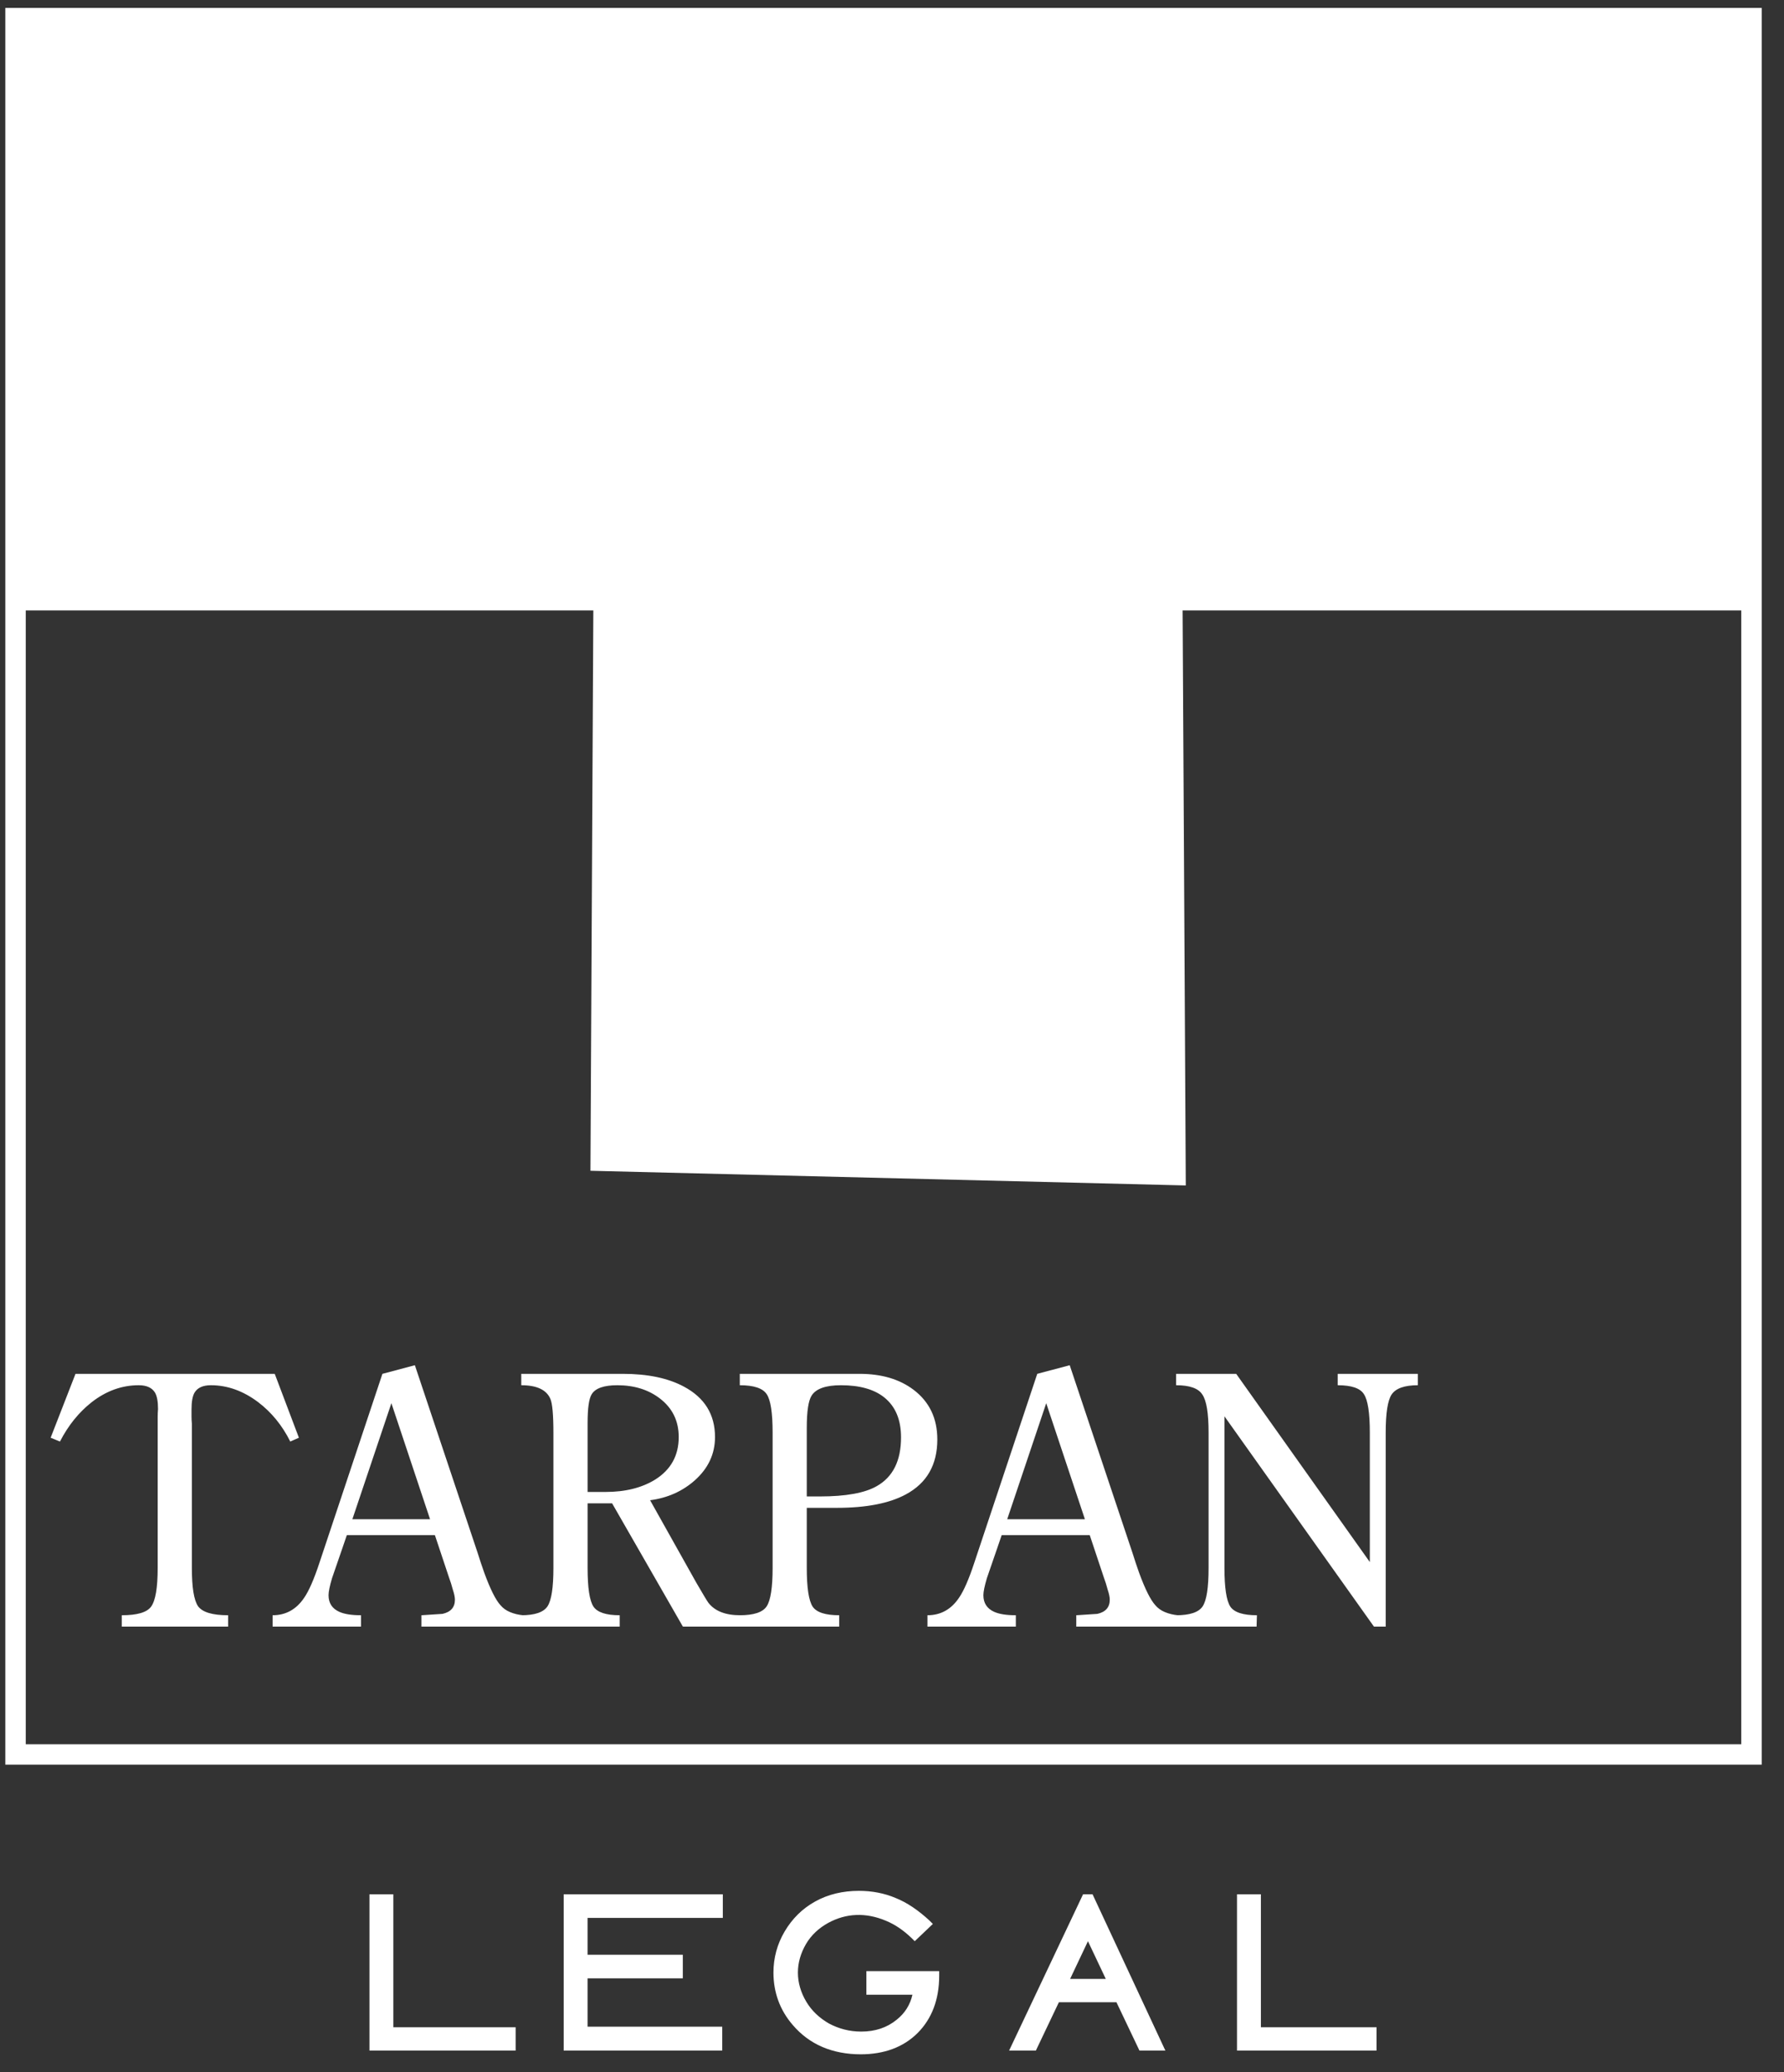
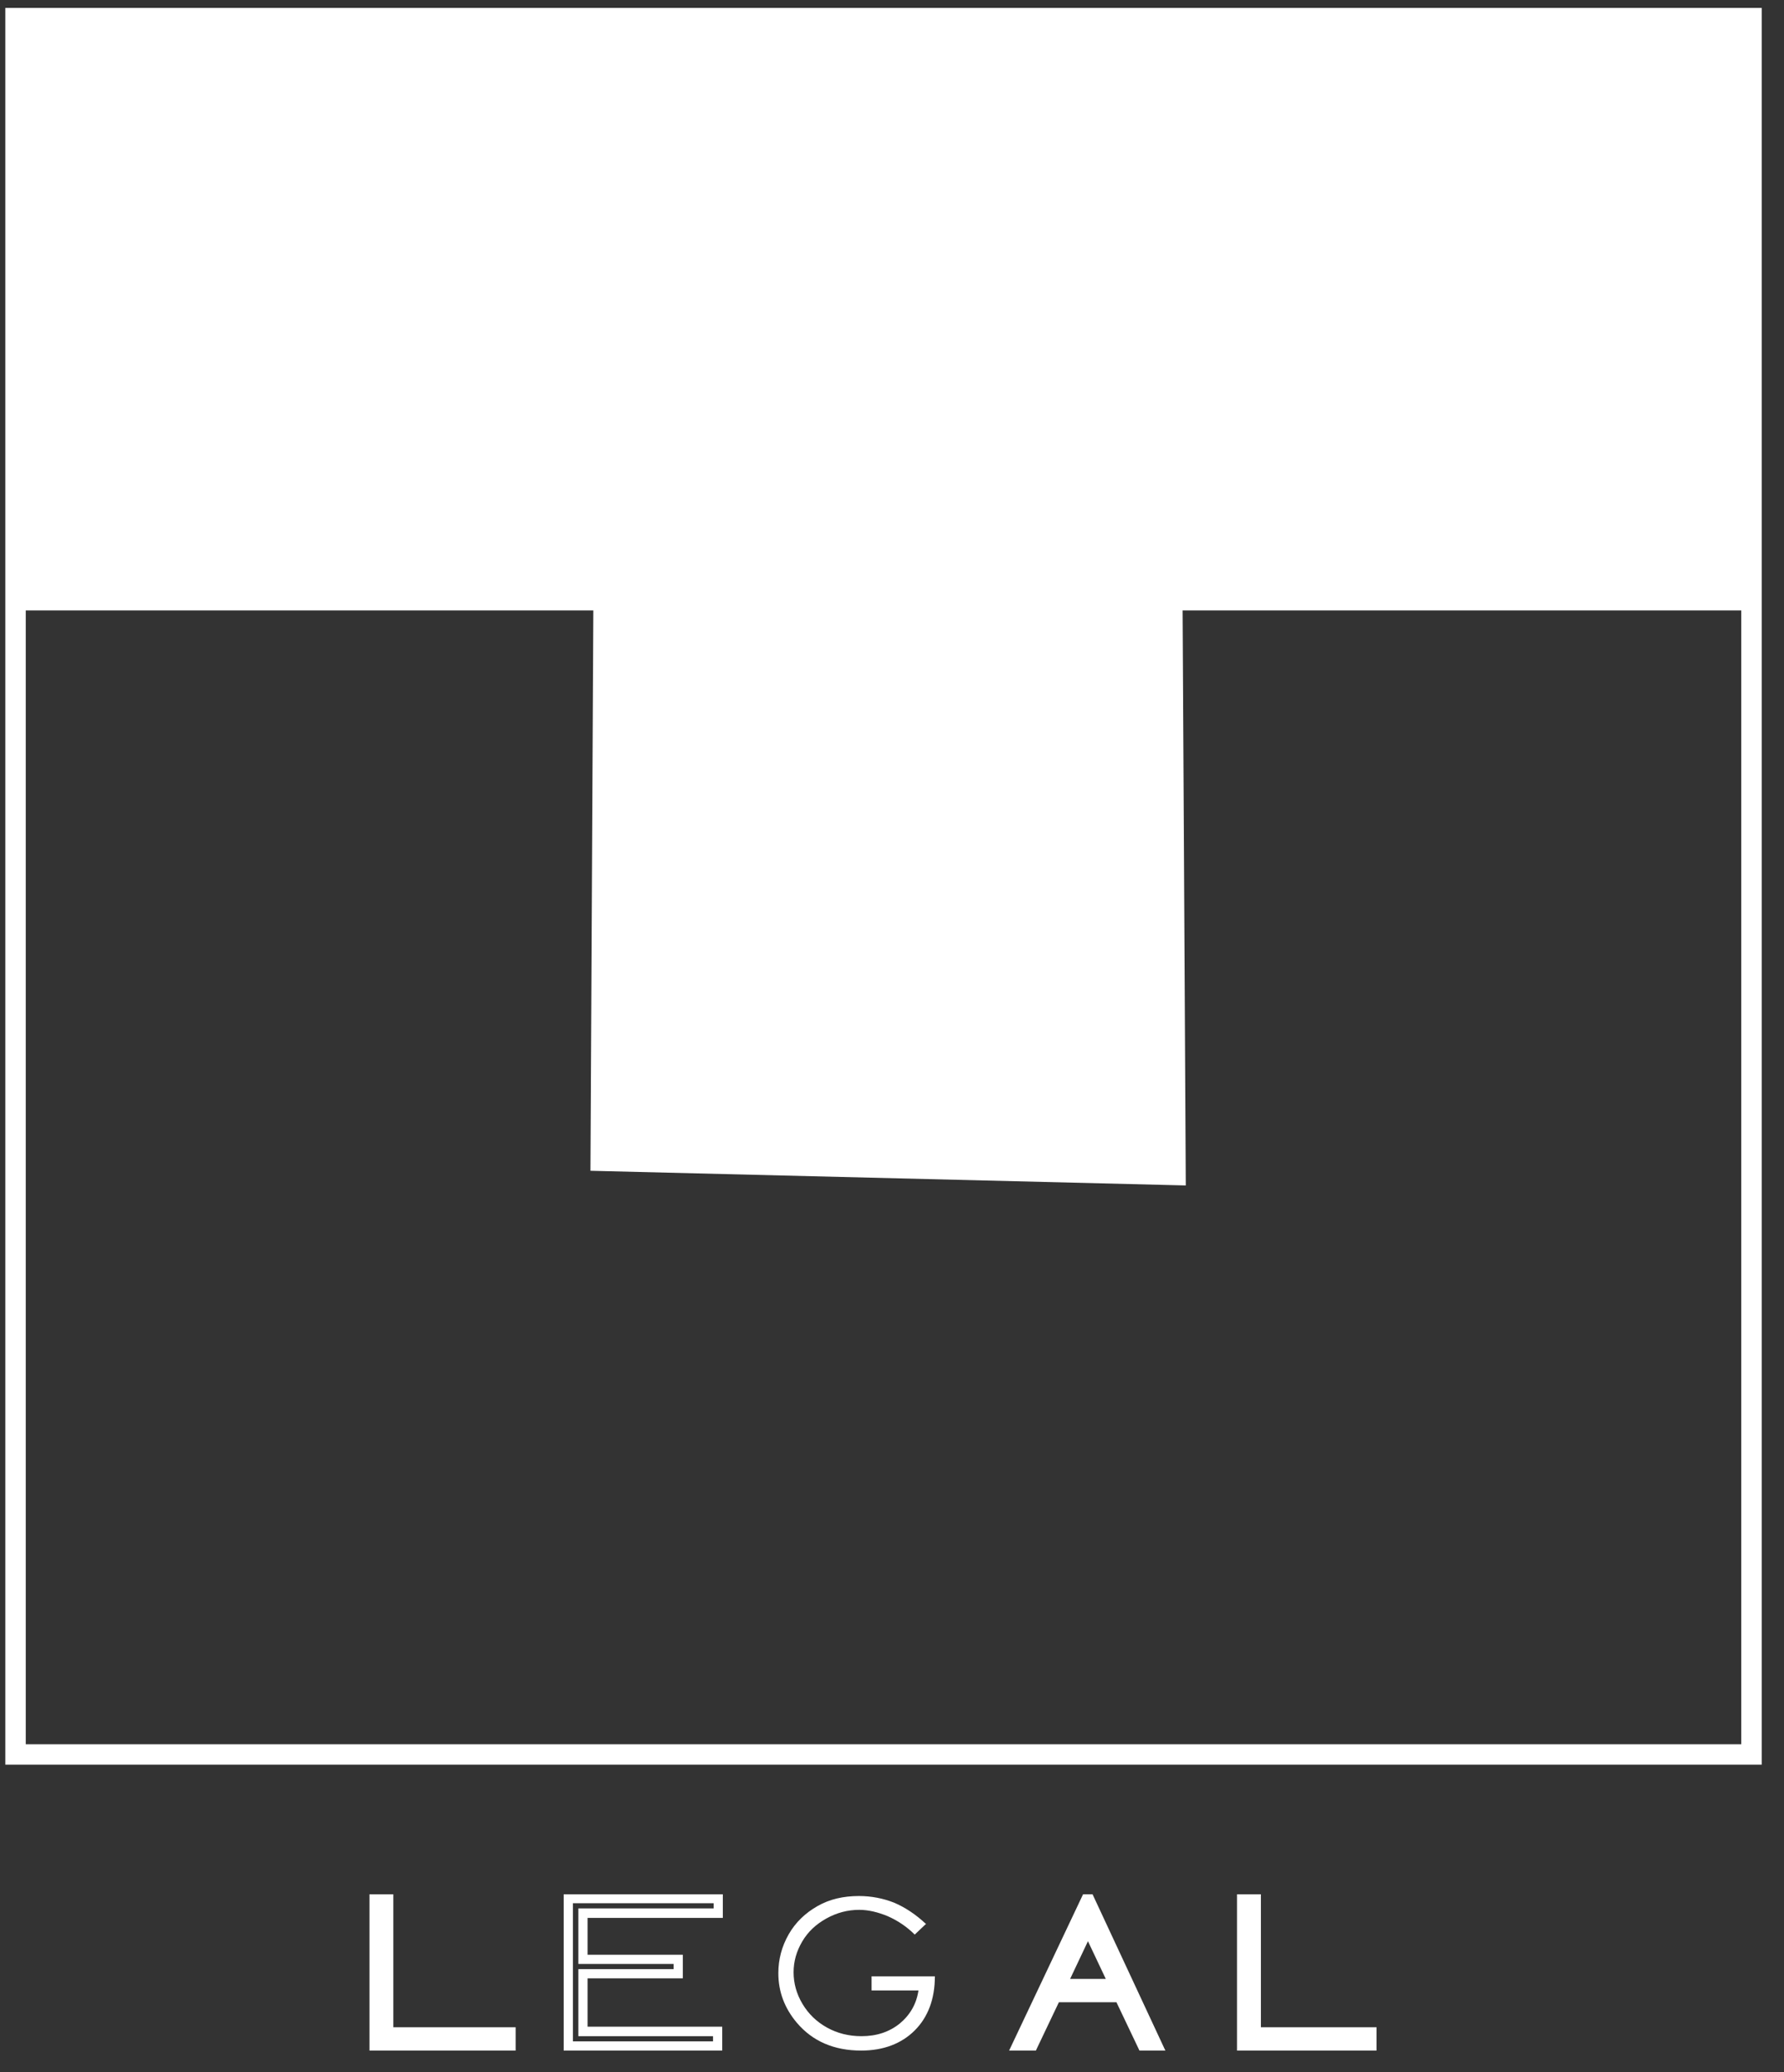
<svg xmlns="http://www.w3.org/2000/svg" width="62" height="72" viewBox="0 0 62 72" fill="none">
  <rect x="0" y="0" width="62" height="72" fill="#333333" stroke="none" />
  <path d="M60.87 0.63H0.54V60.96H60.87V0.63Z" stroke="white" stroke-width="0.71" stroke-miterlimit="10" />
-   <path d="M6.668 54.48C6.668 55.16 6.74 55.604 6.884 55.812C7.036 56.02 7.384 56.124 7.928 56.124V56.52H4.232V56.124C4.768 56.124 5.108 56.024 5.252 55.824C5.404 55.616 5.48 55.168 5.48 54.48V49.464C5.48 49.384 5.48 49.304 5.48 49.224C5.48 49.136 5.484 49.048 5.492 48.96C5.492 48.696 5.456 48.504 5.384 48.384C5.28 48.216 5.092 48.132 4.82 48.132C4.236 48.132 3.692 48.328 3.188 48.72C2.74 49.072 2.372 49.528 2.084 50.088L1.76 49.956L2.624 47.736H9.548L10.388 49.956L10.088 50.088C9.808 49.528 9.436 49.072 8.972 48.72C8.452 48.328 7.904 48.132 7.328 48.132C7.056 48.132 6.868 48.216 6.764 48.384C6.692 48.504 6.656 48.7 6.656 48.972C6.656 49.052 6.656 49.136 6.656 49.224C6.656 49.304 6.66 49.384 6.668 49.464V54.48ZM14.418 47.436L16.602 53.964C16.674 54.196 16.75 54.424 16.83 54.648C17.038 55.216 17.226 55.592 17.394 55.776C17.482 55.88 17.594 55.96 17.73 56.016C17.866 56.072 18.014 56.108 18.174 56.124V56.52H14.646V56.124C14.886 56.108 15.13 56.092 15.378 56.076C15.666 56.012 15.81 55.848 15.81 55.584C15.81 55.496 15.786 55.38 15.738 55.236C15.698 55.084 15.654 54.944 15.606 54.816L15.114 53.34H12.054L11.898 53.796C11.778 54.148 11.658 54.496 11.538 54.84C11.458 55.112 11.418 55.308 11.418 55.428C11.418 55.7 11.542 55.892 11.79 56.004C11.966 56.084 12.218 56.124 12.546 56.124V56.52H9.474V56.124C9.93 56.124 10.294 55.924 10.566 55.524C10.734 55.284 10.914 54.872 11.106 54.288L13.29 47.736L14.418 47.436ZM13.602 48.756L12.246 52.788H14.946L13.602 48.756ZM20.421 52.236V54.48C20.421 55.168 20.488 55.616 20.625 55.824C20.761 56.024 21.064 56.124 21.537 56.124V56.52H18.116V56.124C18.588 56.124 18.892 56.02 19.029 55.812C19.165 55.604 19.233 55.16 19.233 54.48V49.8C19.233 49.16 19.197 48.76 19.125 48.6C18.988 48.288 18.652 48.132 18.116 48.132V47.736H21.645C22.509 47.736 23.216 47.884 23.768 48.18C24.488 48.564 24.849 49.148 24.849 49.932C24.849 50.516 24.616 51.016 24.152 51.432C23.721 51.816 23.201 52.048 22.593 52.128L24.201 54.996C24.433 55.396 24.573 55.628 24.62 55.692C24.845 55.98 25.212 56.124 25.724 56.124V56.52H23.733L21.273 52.236H20.421ZM20.421 51.84H21.044C21.733 51.84 22.308 51.696 22.773 51.408C23.317 51.064 23.588 50.572 23.588 49.932C23.588 49.372 23.369 48.924 22.928 48.588C22.529 48.284 22.037 48.132 21.453 48.132C20.988 48.132 20.692 48.236 20.564 48.444C20.468 48.596 20.421 48.928 20.421 49.44V51.84ZM28.038 54.48C28.038 55.168 28.107 55.616 28.242 55.824C28.378 56.024 28.686 56.124 29.166 56.124V56.52H25.71V56.124C26.198 56.124 26.511 56.02 26.646 55.812C26.782 55.604 26.851 55.16 26.851 54.48V49.776C26.851 49.088 26.782 48.644 26.646 48.444C26.511 48.236 26.198 48.132 25.71 48.132V47.736H29.875C30.634 47.736 31.259 47.92 31.747 48.288C32.298 48.704 32.575 49.28 32.575 50.016C32.575 50.896 32.211 51.532 31.483 51.924C30.907 52.236 30.107 52.392 29.082 52.392H28.038V54.48ZM28.038 51.996H28.494C29.398 51.996 30.058 51.876 30.474 51.636C31.035 51.316 31.314 50.752 31.314 49.944C31.314 49.328 31.119 48.864 30.727 48.552C30.375 48.272 29.875 48.132 29.227 48.132C28.698 48.132 28.358 48.252 28.206 48.492C28.095 48.668 28.038 49.04 28.038 49.608V51.996ZM37.176 47.436L39.36 53.964C39.432 54.196 39.508 54.424 39.588 54.648C39.796 55.216 39.984 55.592 40.152 55.776C40.24 55.88 40.352 55.96 40.488 56.016C40.624 56.072 40.772 56.108 40.932 56.124V56.52H37.404V56.124C37.644 56.108 37.888 56.092 38.136 56.076C38.424 56.012 38.568 55.848 38.568 55.584C38.568 55.496 38.544 55.38 38.496 55.236C38.456 55.084 38.412 54.944 38.364 54.816L37.872 53.34H34.812L34.656 53.796C34.536 54.148 34.416 54.496 34.296 54.84C34.216 55.112 34.176 55.308 34.176 55.428C34.176 55.7 34.3 55.892 34.548 56.004C34.724 56.084 34.976 56.124 35.304 56.124V56.52H32.232V56.124C32.688 56.124 33.052 55.924 33.324 55.524C33.492 55.284 33.672 54.872 33.864 54.288L36.048 47.736L37.176 47.436ZM36.36 48.756L35.004 52.788H37.704L36.36 48.756ZM47.606 54.276V49.776C47.606 49.096 47.538 48.652 47.402 48.444C47.274 48.236 46.97 48.132 46.49 48.132V47.736H49.274V48.132C48.81 48.132 48.506 48.24 48.362 48.456C48.226 48.664 48.158 49.104 48.158 49.776V56.52H47.75L42.554 49.212V54.48C42.554 55.168 42.622 55.616 42.758 55.824C42.894 56.024 43.202 56.124 43.682 56.124L43.67 56.52H40.874V56.124C41.354 56.124 41.662 56.02 41.798 55.812C41.934 55.604 42.002 55.16 42.002 54.48V49.776C42.002 49.104 41.93 48.664 41.786 48.456C41.65 48.24 41.346 48.132 40.874 48.132V47.736H42.962L47.606 54.276Z" fill="white" />
  <path d="M13 65.98H13.51V70.6H17.76V71.09H13V65.98Z" fill="white" />
  <path d="M17.92 71.25H12.84V65.82H13.67V70.44H17.92V71.26V71.25ZM13.16 70.93H17.6V70.76H13.35V66.14H13.16V70.93Z" fill="white" />
-   <path d="M19.75 65.98H24.96V66.48H20.26V68.08H23.57V68.58H20.26V70.59H24.94V71.09H19.75V65.98Z" fill="white" />
  <path d="M25.1 71.25H19.59V65.82H25.12V66.64H20.42V67.92H23.73V68.74H20.42V70.42H25.1V71.24V71.25ZM19.91 70.93H24.78V70.75H20.1V68.42H23.41V68.24H20.1V66.31H24.8V66.13H19.91V70.92V70.93Z" fill="white" />
  <path d="M32.19 66.84L31.79 67.22C31.51 66.94 31.19 66.73 30.85 66.58C30.51 66.44 30.18 66.36 29.86 66.36C29.46 66.36 29.08 66.46 28.72 66.66C28.36 66.86 28.08 67.12 27.88 67.46C27.68 67.8 27.58 68.15 27.58 68.53C27.58 68.91 27.68 69.28 27.89 69.63C28.1 69.98 28.38 70.25 28.74 70.45C29.1 70.65 29.5 70.75 29.94 70.75C30.47 70.75 30.91 70.6 31.27 70.31C31.63 70.01 31.85 69.63 31.92 69.16H30.29V68.67H32.49C32.49 69.46 32.25 70.09 31.79 70.55C31.33 71.01 30.7 71.25 29.93 71.25C28.99 71.25 28.24 70.93 27.69 70.28C27.27 69.78 27.05 69.21 27.05 68.56C27.05 68.08 27.17 67.63 27.41 67.21C27.65 66.79 27.99 66.47 28.41 66.23C28.83 65.99 29.31 65.88 29.85 65.88C30.28 65.88 30.69 65.96 31.07 66.11C31.45 66.27 31.83 66.52 32.19 66.86V66.84Z" fill="white" />
-   <path d="M29.92 71.38C28.93 71.38 28.13 71.04 27.55 70.36C27.1 69.84 26.88 69.22 26.88 68.54C26.88 68.03 27.01 67.55 27.27 67.11C27.53 66.67 27.88 66.32 28.33 66.07C28.78 65.82 29.29 65.7 29.85 65.7C30.3 65.7 30.73 65.78 31.13 65.95C31.53 66.11 31.92 66.38 32.3 66.73L32.42 66.85L31.79 67.45L31.68 67.34C31.41 67.08 31.11 66.87 30.79 66.74C30.08 66.44 29.4 66.48 28.79 66.81C28.46 66.99 28.19 67.24 28.01 67.55C27.83 67.86 27.73 68.19 27.73 68.54C27.73 68.89 27.83 69.23 28.02 69.55C28.21 69.87 28.48 70.12 28.81 70.31C29.15 70.49 29.52 70.59 29.93 70.59C30.42 70.59 30.83 70.45 31.16 70.18C31.45 69.95 31.63 69.66 31.71 69.31H30.11V68.49H32.64V68.65C32.64 69.48 32.38 70.15 31.89 70.64C31.4 71.13 30.73 71.38 29.91 71.38H29.92ZM29.84 66.01C29.34 66.01 28.88 66.12 28.48 66.34C28.08 66.56 27.77 66.87 27.54 67.26C27.31 67.65 27.2 68.08 27.2 68.53C27.2 69.14 27.4 69.68 27.8 70.14C28.32 70.75 29.02 71.05 29.92 71.05C30.65 71.05 31.24 70.83 31.67 70.4C32.07 70 32.29 69.46 32.32 68.79H30.45V68.96H32.1L32.07 69.14C32 69.65 31.76 70.07 31.37 70.4C30.98 70.72 30.5 70.88 29.93 70.88C29.47 70.88 29.04 70.77 28.66 70.56C28.27 70.35 27.96 70.05 27.74 69.68C27.52 69.31 27.41 68.91 27.41 68.5C27.41 68.09 27.52 67.71 27.73 67.35C27.94 66.99 28.25 66.7 28.63 66.49C29.32 66.11 30.1 66.06 30.91 66.41C31.22 66.54 31.51 66.73 31.78 66.97L31.94 66.82C31.63 66.55 31.32 66.35 31 66.22C30.64 66.07 30.25 66 29.84 66V66.01Z" fill="white" />
  <path d="M37.88 65.98L40.26 71.09H39.71L38.91 69.41H36.71L35.91 71.09H35.34L37.75 65.98H37.87H37.88ZM37.82 67.07L36.94 68.92H38.69L37.82 67.07Z" fill="white" />
  <path d="M40.51 71.25H39.6L38.8 69.57H36.8L36 71.25H35.07L37.64 65.82H37.97L40.5 71.25H40.51ZM39.81 70.93H40.01L37.82 66.23L35.6 70.93H35.81L36.61 69.25H39.02L39.82 70.93H39.81ZM38.94 69.08H36.68L37.81 66.69L38.94 69.08ZM37.19 68.76H38.43L37.81 67.45L37.19 68.76Z" fill="white" />
  <path d="M43.15 65.98H43.66V70.6H47.68V71.09H43.15V65.98Z" fill="white" />
  <path d="M47.84 71.25H42.99V65.82H43.82V70.44H47.84V71.26V71.25ZM43.31 70.93H47.52V70.76H43.5V66.14H43.31V70.93Z" fill="white" />
  <path d="M60.98 21.21H41.1L41.21 41.19L20.52 40.68L20.62 21.21H0.54V0.32H60.98V21.21Z" fill="white" />
</svg>